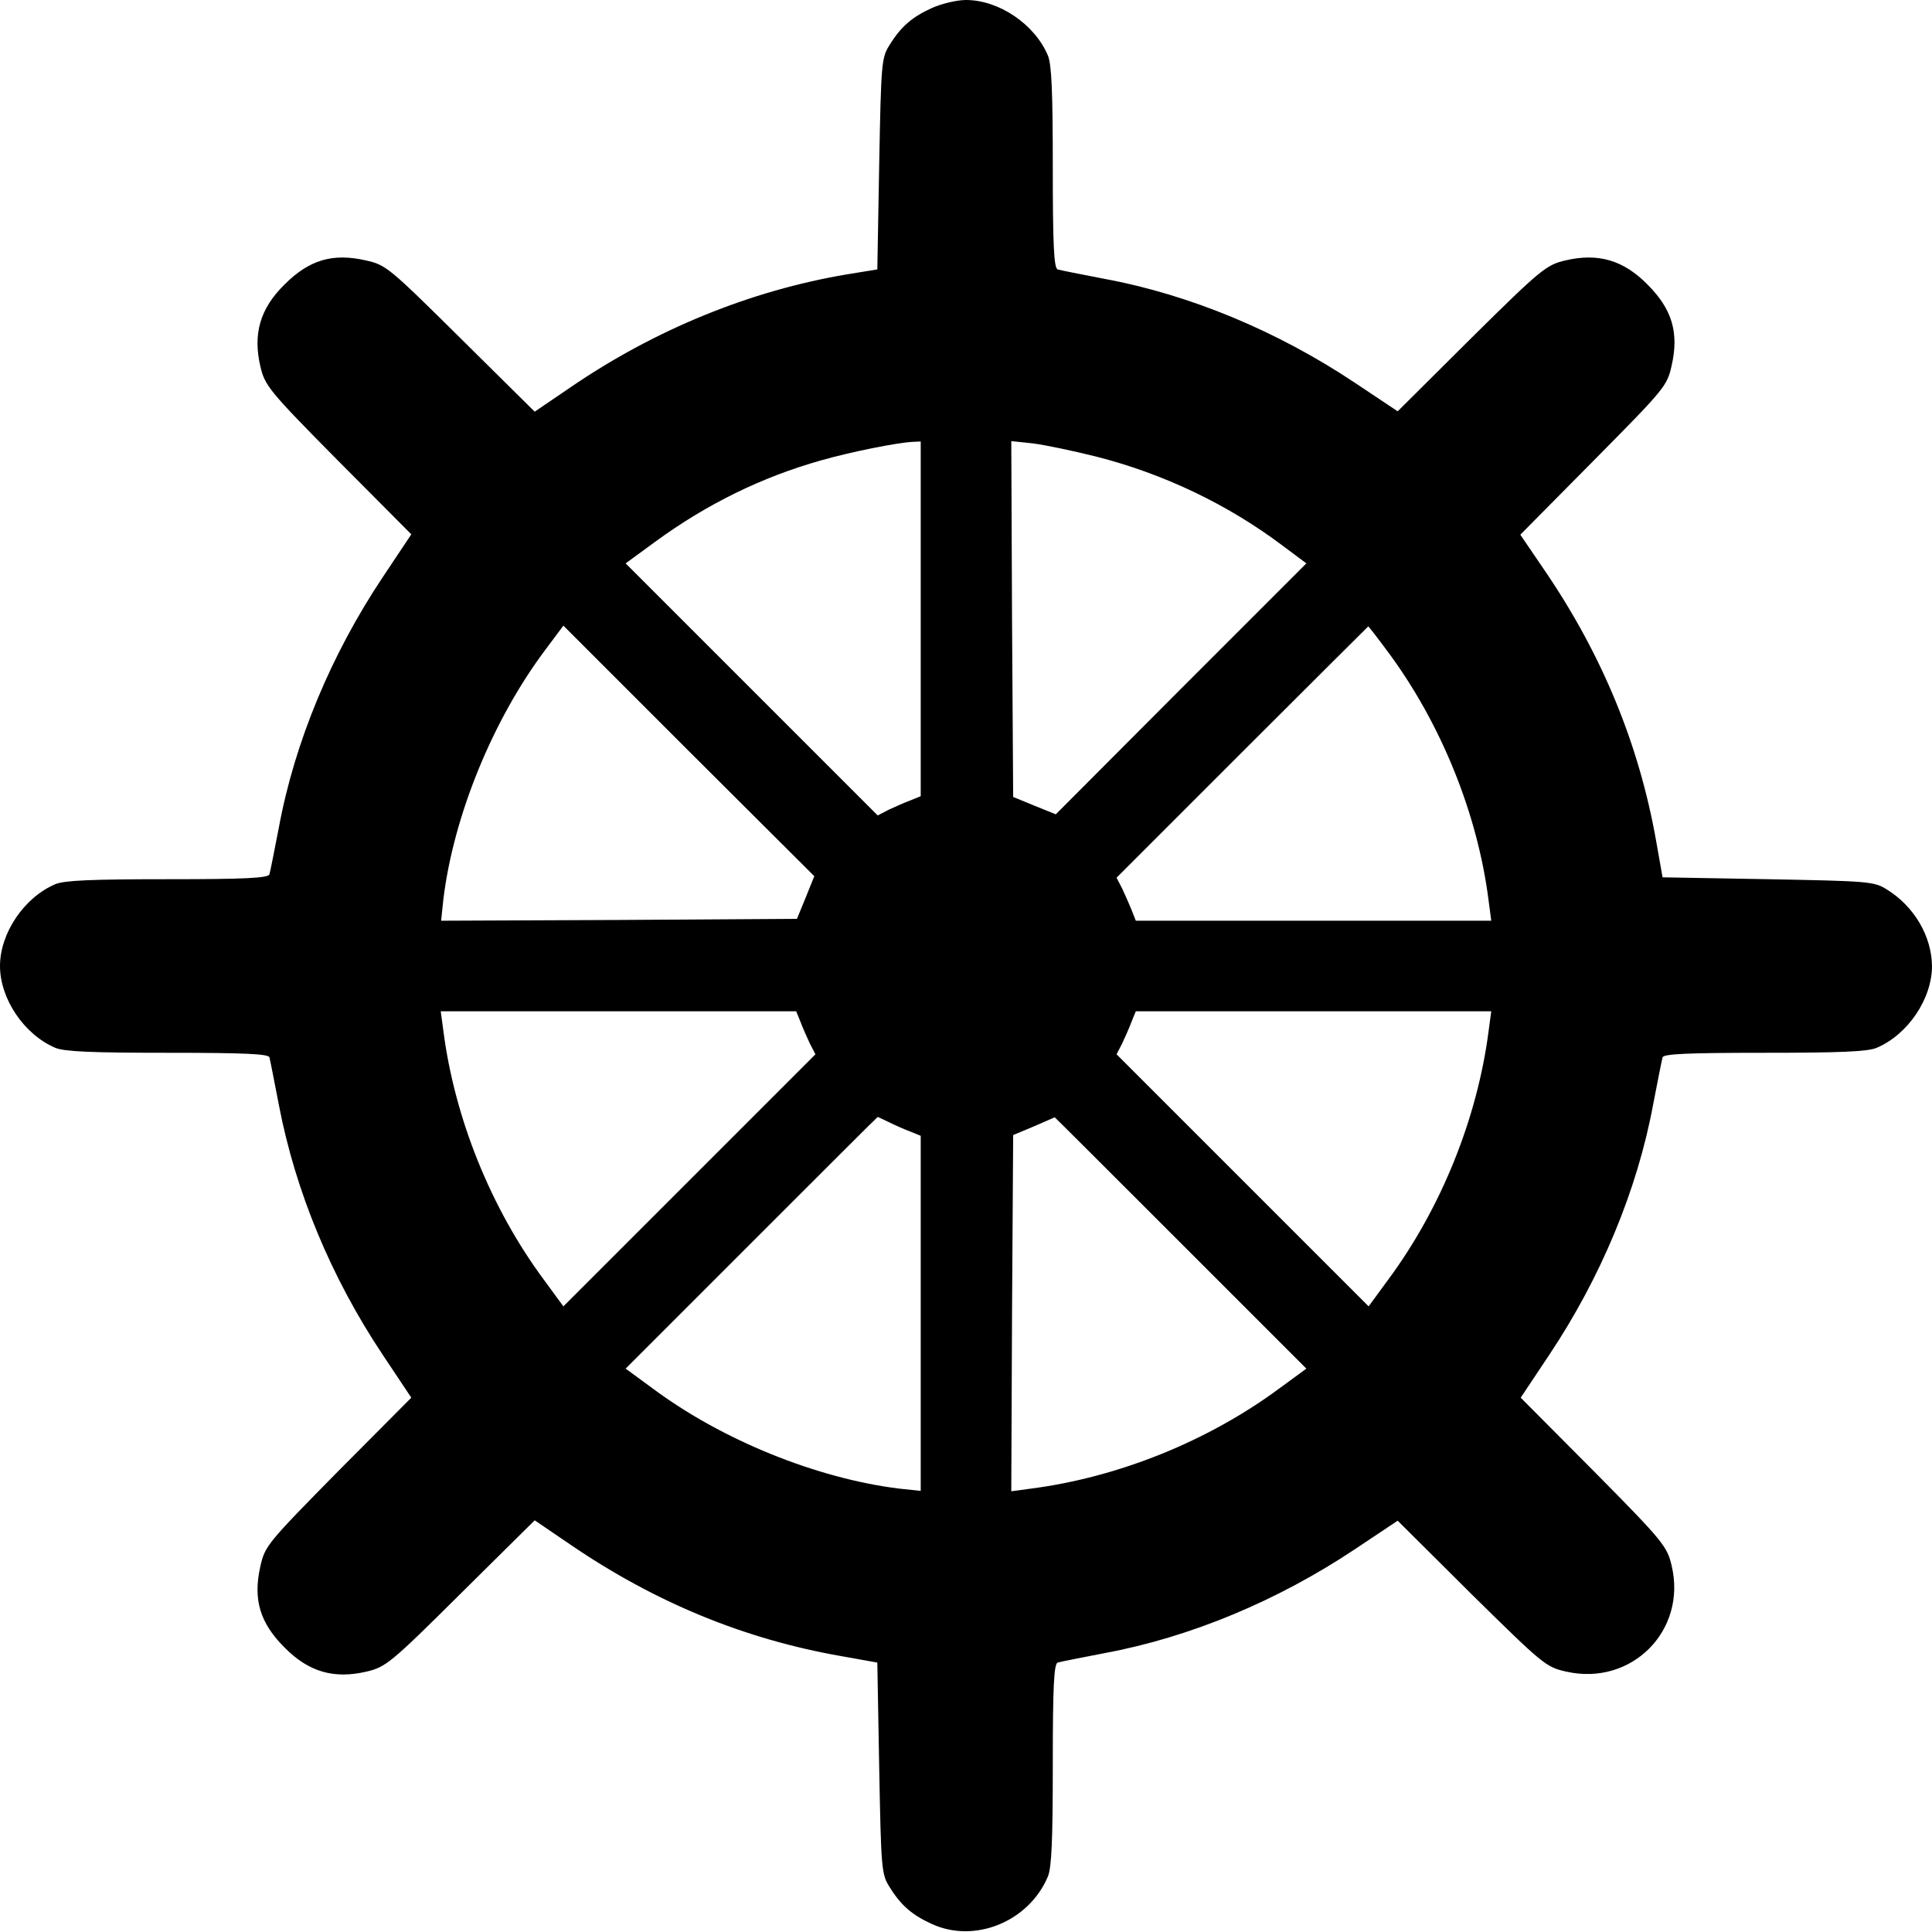
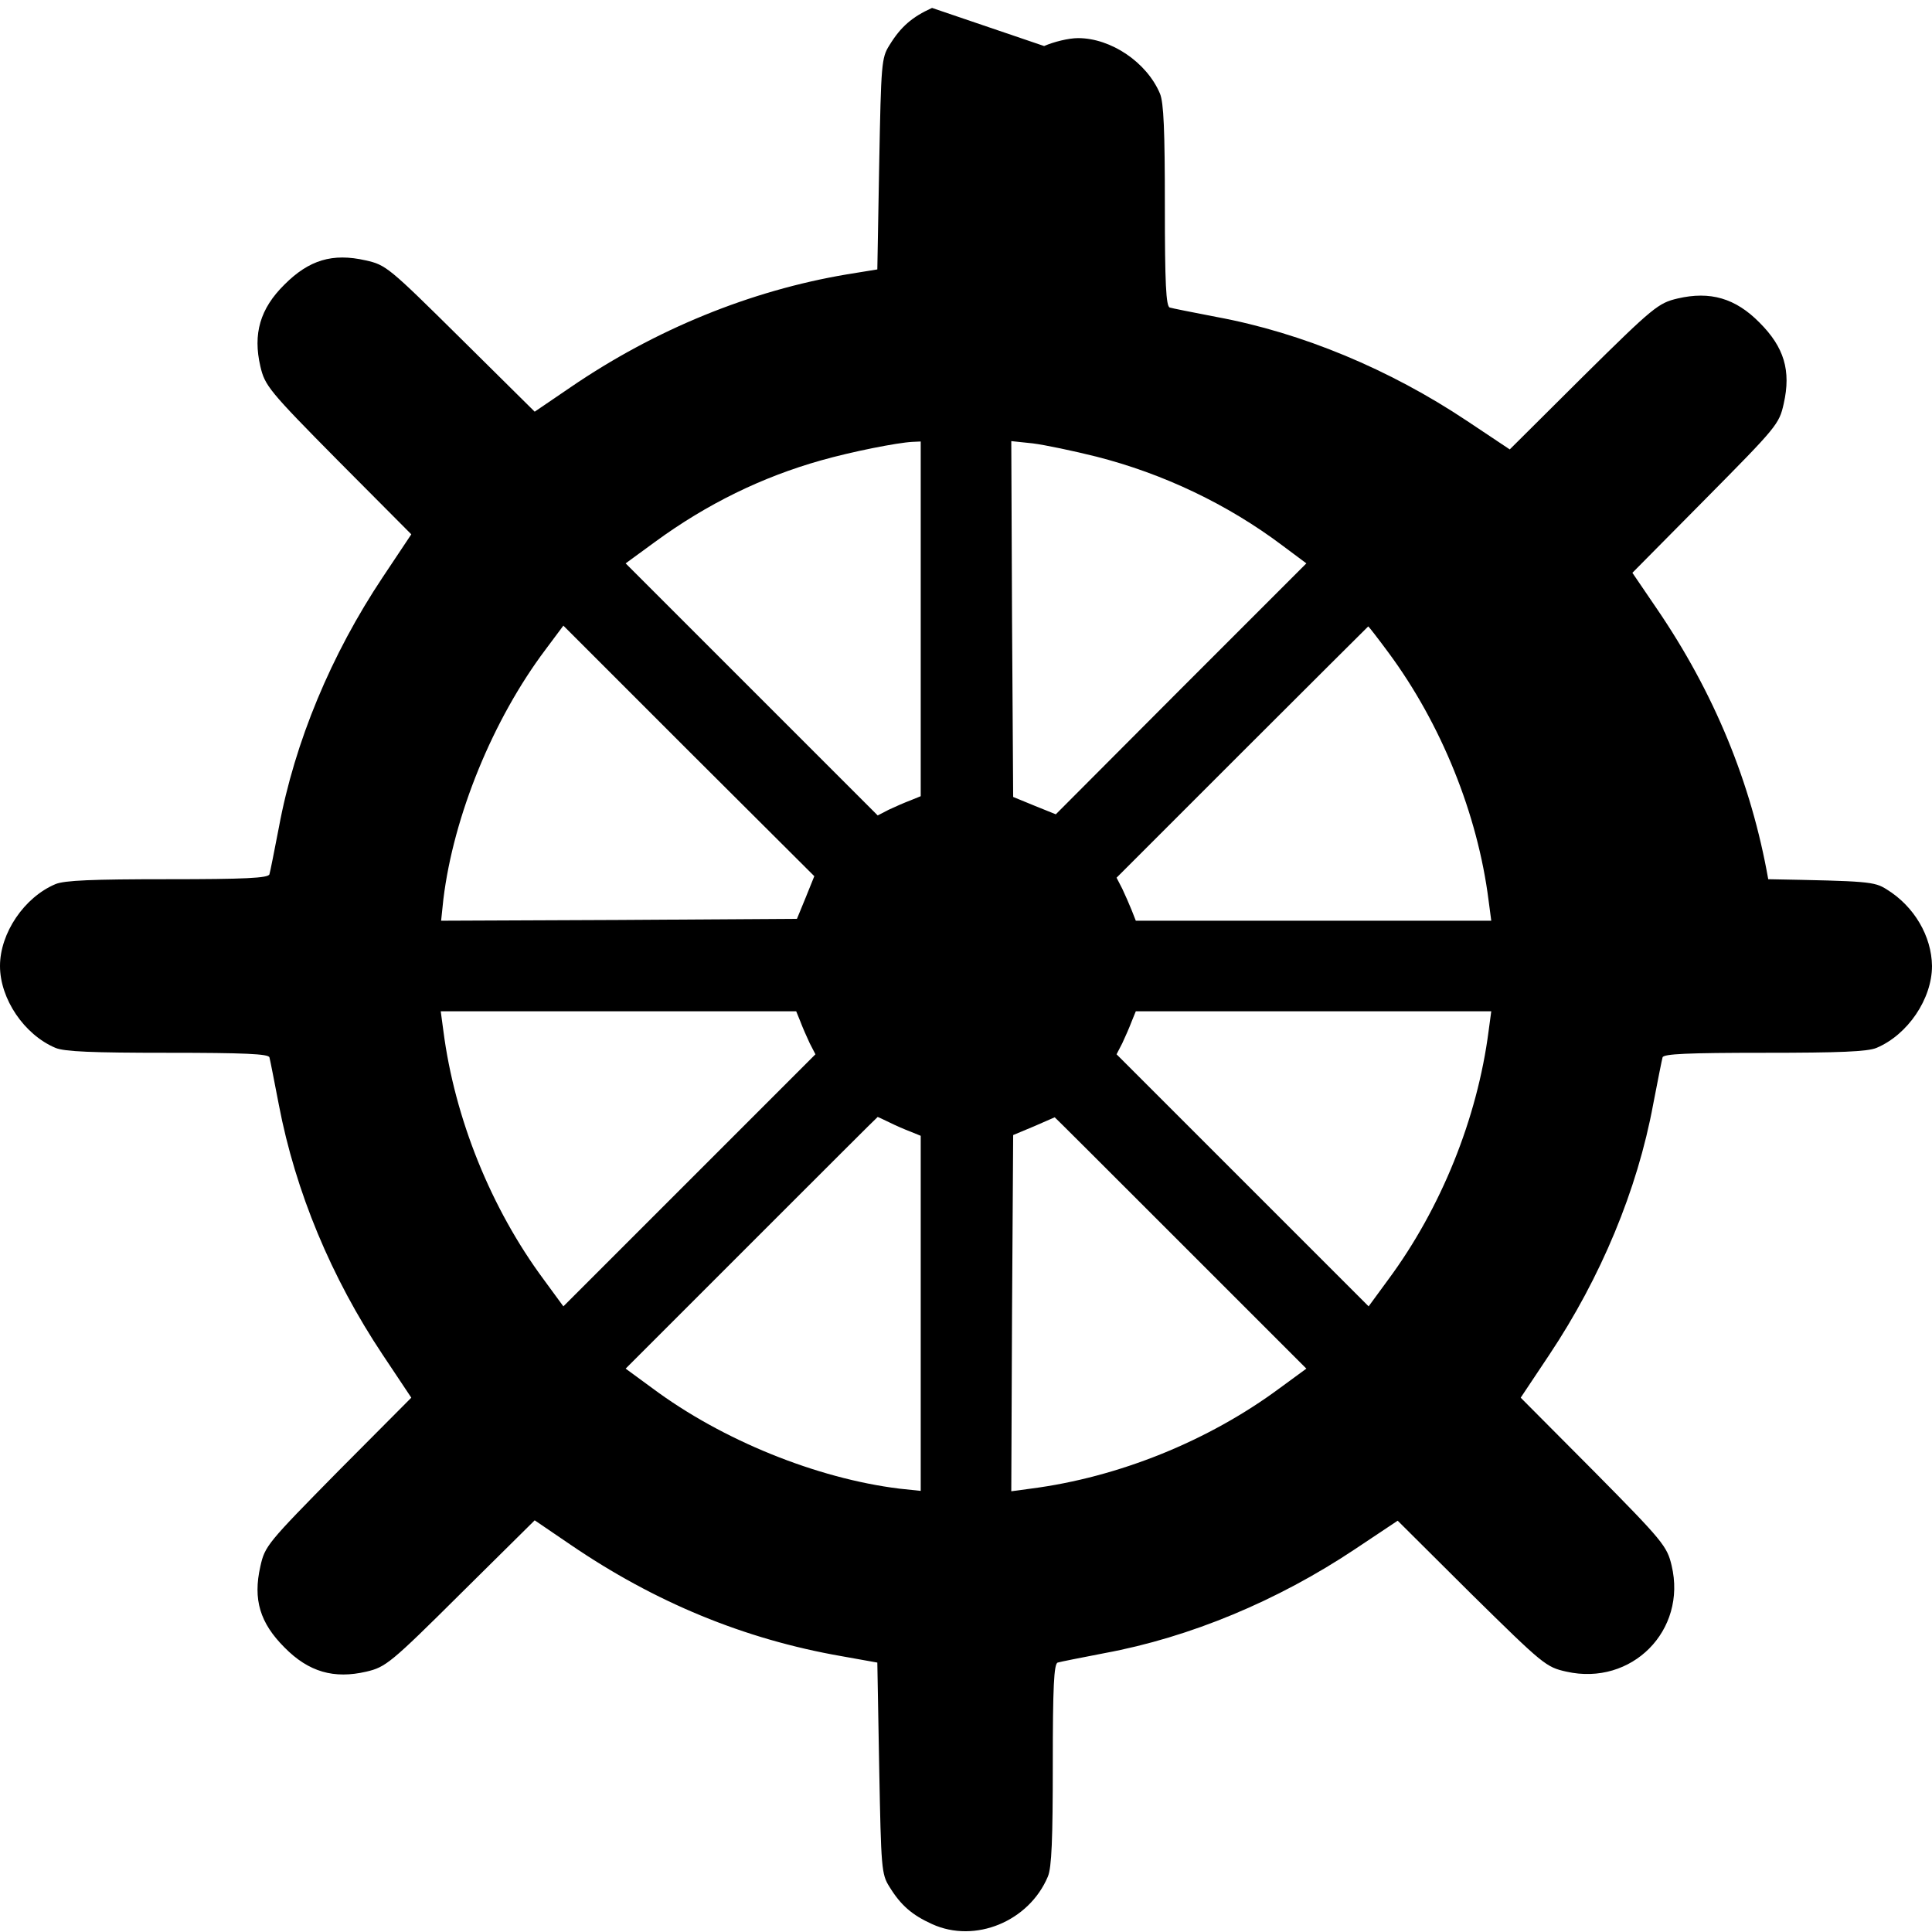
<svg xmlns="http://www.w3.org/2000/svg" version="1.0" width="512pt" height="512pt" viewBox="0 0 512 512" preserveAspectRatio="xMidYMid meet">
  <g transform="translate(0,512) scale(0.1,-0.1)" fill="#000000" stroke="none">
-     <path d="M2470 5099 c-53 -24 -83 -50 -113 -99 -21 -33 -22 -49 -27 -314 l-5 -280 -80 -13 c-256 -43 -509 -146 -734 -300 l-94 -64 -196 194 c-191 189 -198 195 -252 207 -88 20 -150 1 -215 -64 -65 -64 -84 -131 -64 -217 12 -51 22 -64 206 -250 l194 -195 -76 -114 c-136 -204 -233 -436 -275 -663 -12 -62 -23 -118 -25 -124 -3 -10 -65 -13 -269 -13 -200 0 -274 -3 -298 -13 -83 -35 -147 -130 -147 -217 0 -87 64 -182 147 -217 24 -10 98 -13 298 -13 204 0 266 -3 269 -12 2 -7 13 -64 25 -126 44 -230 139 -458 275 -662 l76 -114 -194 -195 c-188 -191 -194 -198 -206 -252 -20 -88 -1 -150 64 -215 64 -65 131 -84 217 -64 51 12 64 22 250 207 l196 194 94 -64 c224 -153 461 -251 719 -296 l95 -17 5 -280 c5 -265 6 -281 27 -314 30 -49 60 -75 113 -99 114 -52 257 7 307 126 10 24 13 98 13 298 0 204 3 266 13 269 6 2 62 13 124 25 227 42 459 139 663 275 l114 76 195 -194 c191 -188 198 -194 252 -206 173 -39 320 109 279 281 -12 51 -22 64 -206 250 l-194 195 76 114 c136 204 233 436 275 663 12 62 23 118 25 125 3 9 65 12 269 12 200 0 274 3 298 13 83 35 147 130 147 217 -1 79 -47 158 -120 203 -33 21 -49 22 -314 27 l-280 5 -17 96 c-45 255 -143 494 -296 718 l-64 94 194 196 c189 191 195 198 207 252 20 88 1 150 -64 215 -64 65 -131 84 -217 64 -51 -12 -64 -22 -250 -206 l-195 -194 -114 76 c-204 136 -436 233 -663 275 -62 12 -118 23 -124 25 -10 3 -13 65 -13 269 0 200 -3 274 -13 298 -35 83 -130 147 -217 147 -25 0 -65 -10 -90 -21z m-30 -1619 l0 -470 -27 -11 c-16 -6 -41 -17 -58 -25 l-29 -15 -334 334 -334 334 78 57 c138 101 284 172 440 216 81 23 202 47 242 49 l22 1 0 -470z m465 430 c177 -45 348 -126 494 -236 l63 -47 -332 -332 -332 -333 -57 23 -56 23 -3 472 -2 471 57 -6 c32 -4 108 -20 168 -35z m-770 -1169 l-23 -56 -472 -3 -471 -2 6 57 c27 221 131 476 271 662 l47 63 332 -332 333 -332 -23 -57z m1545 649 c139 -188 236 -427 265 -657 l7 -53 -471 0 -471 0 -11 28 c-6 15 -17 40 -25 57 l-15 29 333 333 c183 183 334 333 334 333 1 0 26 -32 54 -70z m-1559 -977 c6 -16 17 -41 25 -58 l15 -29 -334 -334 -334 -334 -52 71 c-140 189 -236 427 -266 659 l-7 52 471 0 471 0 11 -27z m1824 -25 c-30 -232 -126 -470 -266 -659 l-52 -71 -334 334 -334 334 15 29 c8 17 19 42 25 58 l11 27 471 0 471 0 -7 -52z m-1589 -242 c16 -8 41 -19 57 -25 l27 -11 0 -470 0 -471 -57 6 c-218 27 -469 128 -654 266 l-71 52 334 334 c183 183 333 333 334 333 0 0 14 -6 30 -14z m772 -319 l334 -334 -71 -52 c-189 -140 -427 -236 -659 -266 l-52 -7 2 472 3 472 55 23 c30 13 55 24 55 24 0 1 150 -149 333 -332z" />
+     <path d="M2470 5099 c-53 -24 -83 -50 -113 -99 -21 -33 -22 -49 -27 -314 l-5 -280 -80 -13 c-256 -43 -509 -146 -734 -300 l-94 -64 -196 194 c-191 189 -198 195 -252 207 -88 20 -150 1 -215 -64 -65 -64 -84 -131 -64 -217 12 -51 22 -64 206 -250 l194 -195 -76 -114 c-136 -204 -233 -436 -275 -663 -12 -62 -23 -118 -25 -124 -3 -10 -65 -13 -269 -13 -200 0 -274 -3 -298 -13 -83 -35 -147 -130 -147 -217 0 -87 64 -182 147 -217 24 -10 98 -13 298 -13 204 0 266 -3 269 -12 2 -7 13 -64 25 -126 44 -230 139 -458 275 -662 l76 -114 -194 -195 c-188 -191 -194 -198 -206 -252 -20 -88 -1 -150 64 -215 64 -65 131 -84 217 -64 51 12 64 22 250 207 l196 194 94 -64 c224 -153 461 -251 719 -296 l95 -17 5 -280 c5 -265 6 -281 27 -314 30 -49 60 -75 113 -99 114 -52 257 7 307 126 10 24 13 98 13 298 0 204 3 266 13 269 6 2 62 13 124 25 227 42 459 139 663 275 l114 76 195 -194 c191 -188 198 -194 252 -206 173 -39 320 109 279 281 -12 51 -22 64 -206 250 l-194 195 76 114 c136 204 233 436 275 663 12 62 23 118 25 125 3 9 65 12 269 12 200 0 274 3 298 13 83 35 147 130 147 217 -1 79 -47 158 -120 203 -33 21 -49 22 -314 27 c-45 255 -143 494 -296 718 l-64 94 194 196 c189 191 195 198 207 252 20 88 1 150 -64 215 -64 65 -131 84 -217 64 -51 -12 -64 -22 -250 -206 l-195 -194 -114 76 c-204 136 -436 233 -663 275 -62 12 -118 23 -124 25 -10 3 -13 65 -13 269 0 200 -3 274 -13 298 -35 83 -130 147 -217 147 -25 0 -65 -10 -90 -21z m-30 -1619 l0 -470 -27 -11 c-16 -6 -41 -17 -58 -25 l-29 -15 -334 334 -334 334 78 57 c138 101 284 172 440 216 81 23 202 47 242 49 l22 1 0 -470z m465 430 c177 -45 348 -126 494 -236 l63 -47 -332 -332 -332 -333 -57 23 -56 23 -3 472 -2 471 57 -6 c32 -4 108 -20 168 -35z m-770 -1169 l-23 -56 -472 -3 -471 -2 6 57 c27 221 131 476 271 662 l47 63 332 -332 333 -332 -23 -57z m1545 649 c139 -188 236 -427 265 -657 l7 -53 -471 0 -471 0 -11 28 c-6 15 -17 40 -25 57 l-15 29 333 333 c183 183 334 333 334 333 1 0 26 -32 54 -70z m-1559 -977 c6 -16 17 -41 25 -58 l15 -29 -334 -334 -334 -334 -52 71 c-140 189 -236 427 -266 659 l-7 52 471 0 471 0 11 -27z m1824 -25 c-30 -232 -126 -470 -266 -659 l-52 -71 -334 334 -334 334 15 29 c8 17 19 42 25 58 l11 27 471 0 471 0 -7 -52z m-1589 -242 c16 -8 41 -19 57 -25 l27 -11 0 -470 0 -471 -57 6 c-218 27 -469 128 -654 266 l-71 52 334 334 c183 183 333 333 334 333 0 0 14 -6 30 -14z m772 -319 l334 -334 -71 -52 c-189 -140 -427 -236 -659 -266 l-52 -7 2 472 3 472 55 23 c30 13 55 24 55 24 0 1 150 -149 333 -332z" />
  </g>
</svg>